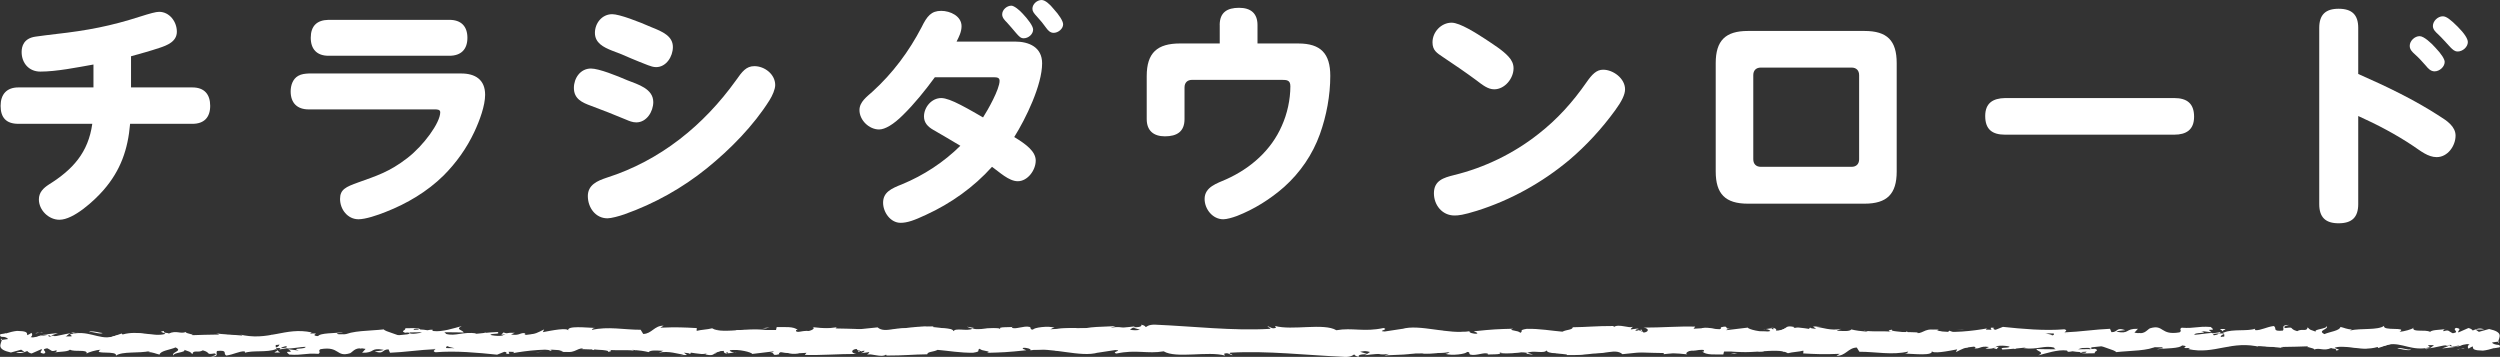
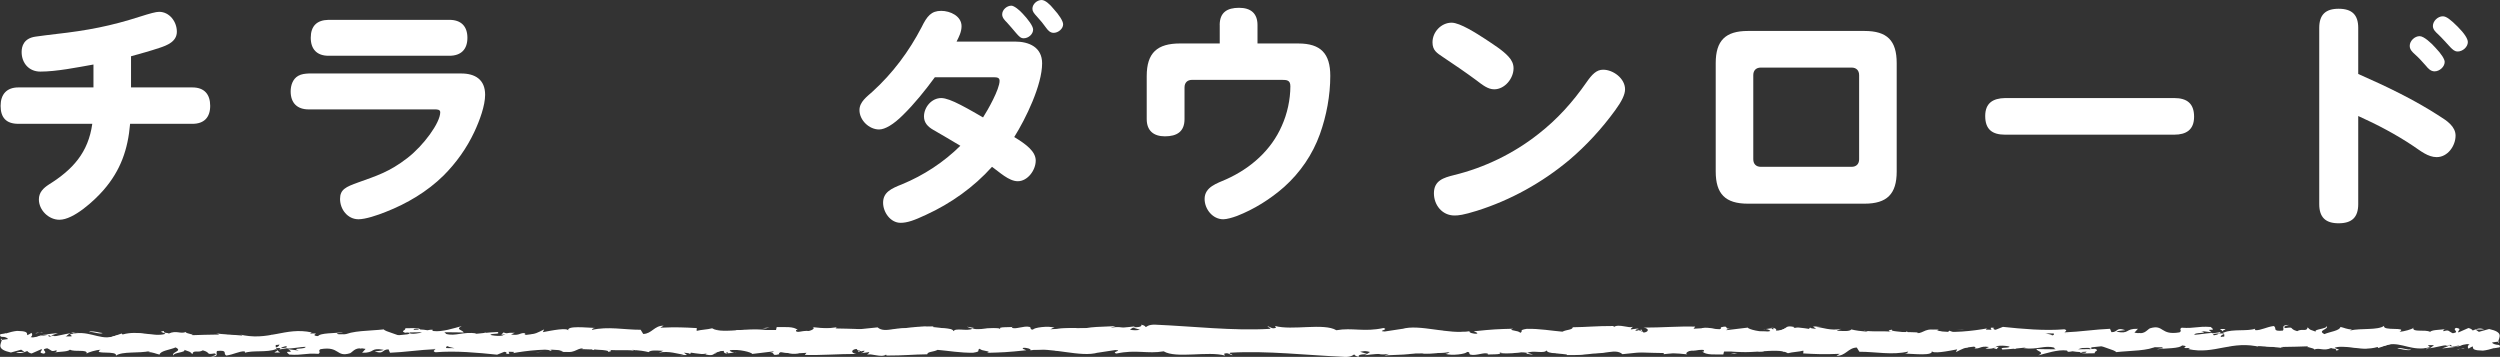
<svg xmlns="http://www.w3.org/2000/svg" id="_レイヤー_1" viewBox="0 0 251.379 35.885">
  <rect x="0" y="0" width="251.379" height="35.885" fill="#333333" stroke="none" />
  <defs>
    <style>.cls-1{fill:#fff;stroke-width:0px;}</style>
  </defs>
  <path class="cls-1" d="m13.176,8.791h6.177c1.188,0,1.782.689,1.782,1.853s-.618,1.806-1.782,1.806h-6.272c-.214,2.566-.95,4.681-2.661,6.652-.927,1.069-3.017,2.994-4.443,2.994-1.093,0-2.067-.974-2.067-2.043,0-.712.452-1.14.998-1.497,2.399-1.497,3.967-3.208,4.371-6.106H1.843c-1.235,0-1.782-.641-1.782-1.806s.618-1.853,1.782-1.853h7.555v-2.304c-1.616.285-3.707.712-5.346.712-1.14,0-1.877-.855-1.877-1.972,0-.57.214-1.378,1.402-1.544.618-.095,1.307-.166,2.043-.261,3.184-.356,5.536-.808,8.482-1.758.974-.309,1.568-.475,1.9-.475,1.045,0,1.782.998,1.782,1.996s-.974,1.378-1.782,1.64c-.926.309-1.877.57-2.827.832v3.136Z" />
  <path class="cls-1" d="m46.381,7.389c1.402,0,2.399.618,2.399,2.138,0,1.093-.546,2.589-1.093,3.753-.76,1.616-1.806,3.089-3.088,4.372-1.64,1.616-3.683,2.827-5.821,3.659-.832.333-2.02.736-2.732.736-1.093,0-1.853-.998-1.853-2.043,0-.95.57-1.212,1.83-1.663,1.782-.642,3.136-1.045,4.965-2.471,1.592-1.235,3.279-3.516,3.279-4.585,0-.285-.333-.285-.547-.285h-12.687c-1.14,0-1.806-.641-1.806-1.806,0-.618.214-1.259.76-1.568.333-.19.689-.214,1.045-.237h15.348Zm-1.188-5.393c1.164,0,1.806.641,1.806,1.805s-.642,1.806-1.806,1.806h-12.164c-1.14,0-1.782-.641-1.782-1.806,0-1.188.618-1.782,1.782-1.805h12.164Z" />
-   <path class="cls-1" d="m59.416,6.89c.808,0,2.637.736,3.682,1.188,1.022.404,2.59.832,2.59,2.186,0,.95-.665,2.043-1.71,2.043-.38,0-.713-.143-1.045-.285-1.141-.475-2.328-.95-3.493-1.378-.926-.333-1.734-.712-1.734-1.805,0-.998.666-1.948,1.711-1.948Zm-.309,12.829c0-1.14.974-1.544,1.901-1.853,5.369-1.71,9.741-5.25,12.996-9.788.618-.879,1.021-1.426,1.853-1.426,1.021,0,2.091.808,2.091,1.901,0,.427-.285,1.069-.57,1.521-1.592,2.542-3.92,4.918-6.296,6.842-2.471,1.996-5.274,3.563-8.292,4.633-.546.19-1.331.404-1.71.404-1.212,0-1.972-1.093-1.972-2.233Zm2.447-18.293c.736,0,2.708.76,3.944,1.307,1.14.451,2.162.903,2.162,1.996,0,.95-.665,2.02-1.687,2.02-.285,0-.546-.095-.808-.19-.57-.214-1.141-.452-1.711-.689-.618-.285-1.283-.547-1.924-.784-.832-.333-1.71-.76-1.71-1.782,0-.974.713-1.877,1.734-1.877Z" />
  <path class="cls-1" d="m104.143,16.156c0,.95-.808,2.067-1.806,2.067-.903,0-1.877-.951-2.589-1.449-1.83,2.043-4.134,3.682-6.629,4.823-1.211.57-1.9.808-2.565.808-1.022,0-1.758-1.069-1.758-2.02,0-1.045.808-1.425,1.901-1.853,2.186-.903,4.181-2.209,5.868-3.873-.903-.546-1.806-1.069-2.708-1.592-.546-.309-.95-.712-.95-1.354,0-.927.76-1.853,1.734-1.853.452,0,1.117.261,1.948.689.879.451,1.758.974,2.257,1.259.475-.737,1.663-2.828,1.663-3.683,0-.356-.309-.356-.689-.356h-5.821c-.974,1.331-2.067,2.685-3.208,3.801-.95.95-1.806,1.449-2.399,1.449-.998,0-1.972-.927-1.972-1.948,0-.832.76-1.354,1.307-1.853,2.043-1.853,3.683-4.062,4.942-6.486.546-1.117.974-1.639,1.972-1.639.903,0,2.043.522,2.043,1.544,0,.57-.261,1.069-.499,1.544h5.868c1.426,0,2.732.57,2.732,2.186,0,2.186-1.64,5.56-2.804,7.413,1.212.736,2.162,1.449,2.162,2.376Zm-2.447-15.585c.262,0,.808.428,1.141.808.499.523,1.045,1.236,1.045,1.592,0,.476-.475.879-.951.879-.285,0-.451-.167-.76-.523-.309-.356-.594-.712-.926-1.069-.214-.214-.475-.475-.475-.808,0-.475.475-.879.926-.879Zm3.041-.57c.356,0,.832.428,1.212.903.546.594.95,1.212.95,1.544,0,.451-.499.855-.95.855-.333,0-.546-.214-.737-.475-.285-.404-.594-.784-.926-1.141s-.475-.546-.475-.808c0-.475.475-.879.926-.879Z" />
  <path class="cls-1" d="m122.642,2.519c0-1.283.76-1.734,1.948-1.734,1.165,0,1.854.546,1.854,1.734v1.853h4.11c2.257,0,3.208,1.021,3.208,3.255,0,1.972-.38,4.015-1.045,5.868-.736,2.043-1.972,3.849-3.587,5.298-1.402,1.236-3.041,2.257-4.751,2.922-.452.167-1.022.333-1.378.333-1.069,0-1.876-1.021-1.876-2.043,0-1.212,1.259-1.568,2.162-1.972,2.447-1.093,4.538-2.922,5.607-5.393.546-1.212.855-2.637.855-3.968,0-.618-.356-.642-.879-.642h-9.004c-.475,0-.76.285-.76.76v3.184c0,1.259-.76,1.734-1.972,1.734-1.14,0-1.829-.57-1.829-1.734v-4.324c0-2.352,1.069-3.279,3.35-3.279h3.992v-1.853Z" />
  <path class="cls-1" d="m145.965,2.281c.832,0,2.495,1.069,3.374,1.64.736.499,1.758,1.117,2.352,1.782.309.333.499.713.499,1.164,0,1.021-.879,2.114-1.948,2.114-.618,0-1.164-.427-1.782-.902-.927-.689-2.305-1.64-3.35-2.329-.642-.428-1.069-.689-1.069-1.497,0-1.045.879-1.972,1.925-1.972Zm.237,15.324c3.041-.737,5.987-2.162,8.458-4.11,1.9-1.473,3.469-3.207,4.87-5.227.546-.784.998-1.259,1.663-1.259,1.021,0,2.209.879,2.209,1.972,0,.523-.333,1.212-.998,2.115-1.331,1.829-2.875,3.516-4.609,4.989-2.732,2.281-5.892,4.039-9.289,5.108-1.378.428-1.853.475-2.257.475-1.235,0-2.067-1.045-2.067-2.233,0-1.283.974-1.568,2.02-1.829Z" />
  <path class="cls-1" d="m190.716,17.249c0,2.257-.974,3.231-3.231,3.231h-11.736c-2.257,0-3.231-.974-3.231-3.231V6.344c0-2.257.974-3.231,3.231-3.231h11.736c2.281,0,3.231.974,3.231,3.231v10.905Zm-14.421-1.235c0,.475.285.76.76.76h9.123c.475,0,.76-.285.76-.76V7.555c0-.475-.285-.76-.76-.76h-9.123c-.475,0-.76.285-.76.76v8.458Z" />
  <path class="cls-1" d="m218.623,9.86c1.283,0,1.996.546,1.996,1.877,0,1.307-.784,1.805-1.996,1.805h-17.011c-1.283,0-1.996-.522-1.996-1.876,0-1.307.784-1.782,1.996-1.806h17.011Z" />
  <path class="cls-1" d="m245.319,11.689c.689.428,1.592,1.021,1.592,1.948,0,1.021-.784,2.162-1.9,2.162-.879,0-1.64-.642-2.352-1.117-1.734-1.164-3.635-2.162-5.536-3.017v8.861c0,1.331-.642,1.925-1.972,1.925-1.307,0-1.948-.594-1.948-1.925V2.804c0-1.331.641-1.924,1.948-1.924,1.331,0,1.972.594,1.972,1.924v4.633c2.803,1.235,5.607,2.566,8.196,4.252Zm-2.02-8.054c.428,0,1.165.689,1.568,1.14.641.666.95,1.188.95,1.449,0,.499-.522.951-1.021.951-.38,0-.642-.285-.855-.547-.356-.404-.713-.808-1.117-1.164-.261-.237-.522-.475-.522-.855,0-.499.499-.974.998-.974Zm2.329-1.996c.356,0,.784.333,1.497,1.045.665.665,1.021,1.211,1.021,1.544,0,.499-.522.95-1.021.95-.309,0-.499-.19-.736-.427-.333-.356-.832-.927-1.235-1.307-.238-.214-.523-.476-.523-.832,0-.499.499-.974.998-.974Z" />
  <path class="cls-1" d="m251.318,34.931c.132-.086.057-.281-.307-.243l-.259.331.566-.088Z" />
  <path class="cls-1" d="m248.866,34.318c-.429.16-.923.442-.645.746.424-.318.527-.185.984-.564.365-.039.636.106.575.228.129-.085.567.073.763-.135-.474-.256-1.076-.266-1.703-.055-.135-.073-.004-.159.027-.22Z" />
  <path class="cls-1" d="m213.235,33.801l.23.039c-.063-.022-.141-.034-.23-.039Z" />
  <path class="cls-1" d="m191.158,33.62c.168-.008.238-.041.247-.071-.156.022-.284.042-.247.071Z" />
  <path class="cls-1" d="m187.388,33.255c.081.01.149.015.222.022-.085-.03-.17-.047-.222-.022Z" />
  <path class="cls-1" d="m213.235,33.801l-.59-.104c-.041.108.302.08.59.104Z" />
  <path class="cls-1" d="m243.953,35.116c.124-.016.226-.047.32-.087-.101.014-.199.026-.301.035-.005.018-.01.033-.019.052Z" />
  <path class="cls-1" d="m222.967,33.533h.179c.053-.038.102-.084.149-.135l-.328.135Z" />
  <path class="cls-1" d="m230.436,33.482c-.169-.012-.228.269-.292.392.095-.116.22-.171.368-.193.003-.053-.019-.117-.076-.199Z" />
  <path class="cls-1" d="m242.279,33.977l.21-.039c-.055.012-.147.023-.21.039Z" />
  <path class="cls-1" d="m217.621,33.472c-.013-.042-.039-.078-.068-.101,0,.035.027.069.068.101Z" />
  <path class="cls-1" d="m8.718,35.585c.006-.02-.002-.033,0-.05-.043.029-.057.048,0,.05Z" />
  <path class="cls-1" d="m.061,34.193l.12-.015c.013-.053.026-.105.026-.157l-.146.173Z" />
  <path class="cls-1" d="m180.49,32.895c.013.003.018.003.031.005.182-.032.079-.026-.031-.005Z" />
  <path class="cls-1" d="m117.163,33.102c.717.251-1.168.323-.088.602-.101-.11.982-.438.088-.602Z" />
  <path class="cls-1" d="m243.759,35.079c-.101.003-.203.006-.306.003.139.009.233.008.306-.003Z" />
  <path class="cls-1" d="m117.076,33.704v.003l.112.026c-.046-.012-.072-.019-.112-.029Z" />
  <path class="cls-1" d="m164.596,33.064c.032.049.096.087.162.123-.005-.029-.042-.064-.162-.123Z" />
  <path class="cls-1" d="m176.437,33.464l-.293-.038c.116.026.21.034.293.038Z" />
  <path class="cls-1" d="m158.448,33.461c-.159-.021-.213-.06-.431-.022.02.014.04.024.066.034.079-.039.183-.056.365-.012Z" />
  <path class="cls-1" d="m152.049,33.462c.034.021.079.038.118.057.063-.006.137-.01.203-.015l-.321-.042Z" />
  <path class="cls-1" d="m28.166,35.449c-.14-.079-.227-.166-.295-.253.099.2-.841.271.295.253Z" />
-   <path class="cls-1" d="m243.95,34.958c-.037.071-.092.106-.19.121.073-.003.144-.009.213-.015.019-.042.023-.081-.023-.106Z" />
  <path class="cls-1" d="m158.188,35.678l-1.017-.042c.284.027.654.042,1.017.042Z" />
  <path class="cls-1" d="m74.074,35.409l-.233.034c.09.006.173-.002.233-.034Z" />
  <path class="cls-1" d="m154.154,35.678c-.182-.099-.374-.157-.573-.194-.042.022-.09.04-.118.073l.691.122Z" />
  <path class="cls-1" d="m27.868,35.194s.002.003.002.003c0,0,0-.002-.002-.003Z" />
  <path class="cls-1" d="m21.172,35.862c.969.008.455-.362.661-.574,1.156-.105.535.272.929.461.722-.098,1.276-.437,1.814-.422.04.061.145.083.022.159.763-.294,2.266-.014,3.155-.383.066.033.099.064.116.091-.144-.185-.166-.373-.137-.507.434-.006.806-.233.969.008-.266-.007-.288.09-.413.166l.455-.105c.41.347-.621.12-.621.377.887-.113,1.922-.4,2.601-.302.142.34-1.59.114-.683.416l-1.052-.13c.804.536-.639-.038.099.536,1.385.098,1.549-.173,2.93-.074.311-.189-.103-.279.208-.468,1.963-.339,1.545.854,2.989.402.374-.226.518-.656,1.546-.429l-.35.384c1.341.038.765-.552,2.169-.294-.25.151-1.054.127-.851.173.909.303.643-.218,1.342-.218l.145.34c1.427-.053,2.999-.299,4.58-.361-.087.101-.358.208.011.312,1.993-.17,4.255.042,6.178.243l.735-.293c.171.003.317.133.132.189.749.111.039-.186.399-.301.426-.021.563.169.293.257,1.323-.249,3.767-.536,5.16-.222l-.272.087c1.085.119,1.224-.602,2.231-.328l-.193.052c2.355.127,4.957-.142,6.754.302.342-.423,2.331.188,2.482-.401,1.345.292.96.397,2.853.594.506.027.754-.368,1.379-.43l.015.308.849-.323.452.369.586-.079c-.234-.018-.497-.138-.461-.227.916-.139,2.233.215,2.256.373l2.167-.261c-.048.124-.411.167-.698.246,1.157-.314.21.325,1.27.036-.142-.07.077-.184.101-.246.528.186,1.731.188,2.621.11l-.171.212c1.608.054,3.389-.102,5.193-.098-.647-.099-.499-.467.031-.503l.212.326c.342-.202-.553-.123.149-.37.674.038.453.37.066.476l.819-.113c.048.097-.144.149-.194.273.336-.202,1.414.327,1.899-.024l.046.097c1.803.003,2.621-.109,4.091-.126.029-.281.603-.219,1.041-.446,1.08.09,2.278.311,3.579.287.914-.14.267-.238.678-.405.067.256,1.366.232.693.416,1.561-.042,1.994-.051,3.969-.259-.214-.105-.455-.151-.33-.238.358-.042.815.107.764.23l-.095.026c2.216-.384,5.116.747,6.88.213l-.099.026,1.83-.278c.842.044-.505.193.118.351,1.974-.427,3.119.062,4.745-.223,1.258.756,4.466-.053,6.165.429l-.098-.178c.439-.175.531.102.855.143-.046-.138-.476-.16-.204-.257,3.719-.214,7.677.26,11.49.421,1.395.048.791-.921,2.55-.496l-.499.33c2.814-.396,5.755.014,8.51-.323-.164.076-.169.175-.438.174.582.24,2.152.012,2.162-.184.429.022.099.177.364.277.584.142,1.465-.306,1.775-.068.053.039-.164.078-.271.096.38-.116,1.772.03,1.408-.247,1.034.132,1.978-.123,2.803.041.538-.31,1.77.149,1.941-.289-.074.452,1.813.365,2.467.152-.219.137.568.142.312.331.746-.006,1.43-.09,1.3-.323,1.375.541,2.763-.436,3.537.258,2.216-.243,4.267-.408,6.261-.514-.072.451-2.204.045-2.118.519,1.891-.186,2.982-.573,4.858-.464.486.062-.276.195-.44.273,1.89-.186,3.654.041,5.335-.205-.005.042-.186.088-.357.122.331-.015.771.066.733-.139l-.323.055c-.529-.298,1.316-.622,1.375-.779-.562.588,1.661.148.767.89.218-.039.492-.136.442-.273.324.04.426.12.098.276,1.187-.112.765-.33,1.841-.325-.004.099-.221.138-.332.254.544-.194,1.092-.387,2-.303-.055.06.051.138-.22.136,1.561-.03,2.66-.515,4.372-.328-.505.431.582.142.673.515l.921-.111-.37-.181c.807.006,1.519-.266,2.213-.143l-.599.154,1.511-.071-.855-.142c.816-.192-.087-.472.986-.368-.218.038.807.005,1.227.225,0,0-.003,0-.003,0,.399-.119.809-.244,1.406-.151.155.119-.125.413-.024.492.393-.312,1.889-.087,2.387-.419-.166.078-.175.274-.12.314l.33-.253c.374.081.428.12.368.277,1.124.046-.357-.473.977-.27-.105.021-.055.058-.273.097,1.34.106,2.588-.161,3.819-.036.363.376-1.075.092-.66.409,1.775-.068,3.675-.45,5.392-.362l-.32-.042c.238-.53,1.279.262,2.148.012-.213.039-.279.294-.221.235,1.176.085,2.405-.13,4.187-.297l-.221.137c.693.122,1.825.07,2.574.132.222-.136.651-.114.39-.312,2.309.776,4.404-.416,6.452.23-.245.002-.584.119-.389.12l1.745-.126c-.138-.231-.229-.14-.595-.32.221-.137.713-.243,1.146-.243-.785.153.007.371.346.5-.057-.071.059-.149.031-.221.911.411.153-.465,1.397-.188l-.066.121c.466-.062.895-.222,1.397-.188.208.267-.496.125-.528.345.705-.015,1.392-.506,2.03-.24-.3.075-.73.076-1.03.15.695.314.776.234,1.292.284l-.051-.007,1.194.142-.304-.085c.883-.697,1.797-.127,2.986-.584-1.156.432-.191.25-.28.553.304.084.765.178.634.264.562-.244.938.192,1.731-.165.036.098.601.01.474.254.731-.077-.173-.17-.111-.292,1.126-.333,2.647.404,4.267-.053,1.397-.188,1.655-.517,2.952-.681.438.156-.358.355-.358.355.706.144,1.237.117,1.902.006-.135.085.004.157.207.267.534-.026.357-.355,1.061-.211-.121.109-.276.283-.533.392.629-.09,1.25-.272,1.902-.36.173.17-.393.258-.623.369.732-.076,1.896-.154,2.122-.423l-.469-.096c.267-.013.137.231-.06.28-.627.211-.905-.093-.94-.191l.464-.062c-.476-.572-1.863.092-2.796.059l.389-.416-.958.345c-.204-.108-.343-.341.118-.403-.669-.205-.592.148-1.167-.081-.063-.036-.035-.056.024-.072l-.654.124c.128-.087-.109-.294.293-.234-1.174-.24-1.893.312-2.335-.003l.098-.026c-1.629.141-.157.306-1.379.664l-.822-.753-.16.305c-.168-.011-.5-.034-.439-.156-.625.209.107.133-.256.33-.809-.278-2.23.13-2.412-.357-.29.232.773.179-.09.341-.246-.523-.998.09-1.737-.15.227-.27.927-.127.188-.368-.446.457-1.439-.1-2.062-.012-.029.363-1.355.151-2.401.272.066-.122-1.968-.199-2.94-.331l.029-.061c-.188.367-1.192.298-1.922.374.029-.22.16-.307.556-.405l-.687.002c-.162.118-.376.18-.822.222l.173-.274c-.914.015-1.841.323-3.017.14-.066.256.936.713-.308.884-.046-.138-.092-.375.233-.432-.107.018-.38.115-.595.056l.497-.233c-.536-.102-.28.195-.708.173.009-.198-.317-.141-.255-.298.109-.019.374.082.538.004-.483-.035-1.067-.153-1.26-.302.042.112,0,.266-.354.292-.914.014-.313-.237-.846-.339-.221.137-.805-.005-.82.29-.268-.001-.317-.139-.42-.219-.473.13-2.21.037-1.677.351l.121.021c-.023.006-.05.006-.077.013h.004-.004c-1.551.294-3.221-.167-4.76-.041l.002-.099c-.919.113-2.044.067-2.7.279-.272,0-.641-.181-.525-.298-.702.074-.781.185-1.795.022.706-.172-.244-.153.723-.126-.912-.085-1.119-.243-2.098.026.333-.253-.687-.318-1.12-.243l.639.181c-.488.037-.914.014-1.347-.007l.234-.333c-1.867-.405-3.367.689-4.788.011-.494.233,1.014.164.572.436-.859-.045-1.754-.522-2.022-.523-1.176-.184-1.098.486-2.328.36.157.118.306.435-.614.547-.859-.044-1.056-.498-.514-.593.206-.01.306.028.297.068.278-.043.642-.094.302-.223l-.111.119c-.426-.121-1.609-.108-1.331-.303-.649.113-.278.195.203.256-1.102-.172-1.722-.005-2.856-.121.18.065.347.205.167.204-1.664-.147-.733.225-1.86.277-.641-.181.229-.432-.906-.28-.693-.122-.147-.315.129-.412-1.034.229-1.932-.15-2.523-.192l.545-.096c-.326.057-.592.055-.864.055l.311.237c-.32-.041-.591-.042-.585-.141-.33.156.252.395-.402.607-.426-.121-1.298.129-1.446-.186,1.341.107-.148-.316.987-.367-.219.038-.486.036-.807-.006-.048-.035.045-.065.133-.083-1.283-.281-.59.356-1.92.349.169-.177-.308-.337-.525-.299.536.004.256.296-.235.432-.853-.138-.927.103-1.373.087l.51.065c-.173.177-.599.154-1.193.21-.051-.138.54-.095.328-.156-.66.312-1.491-.323-2.411-.113-.426-.12-.041-.333-.416-.415-1.031.23-1.117-.243-2.201-.053.312.239.367.18-.396.413l1.782-.168-1.144.347c.538.003,1.135-.15,1.457-.109-.545.195-.489.135-.231.333-.736-.358-1.459.208-2.31-.033l.026-.591c-1.279-.263-2.272.303-3.933.155l.534.103c-.223.235-1.025.033-1.563.128.05-.198-.286-.269-.516-.392.028.146-1.216-.013-1.366.381l-.741-.26c-1.341-.107-1.53.562-2.819.495.388-.215-.198-.354.666-.508-.431-.002-.818-.038-.824.099-.251-.124-1.193.266-1.589.078-.182.087-.241.294-.724.277-.053-.04.002-.098.002-.098-.002.098-.756.133-.334.351-1.326-.616-3.706.045-4.86-.484-.939.066-2.071.13-2.924.144.055-.059.003-.098.164-.078-1.176-.184-.723.567-2.062.362-.684-.319.711-.173.285-.293-.186-.65-1.615.089-2.516-.291l.218-.038c-.688-.221-1.68.246-2.805.2,0,0,.055-.057.007-.098-.769.331-2.226.441-3.308.533.337-.254.492-.135.286-.393-.485.037.142.415-.826.487-.315-.139-1.013-.261-1.106-.536l.913-.015c-.468-.357-1.182.012-1.664-.05l.062-.156c-1.4.051-1.419.443-2.924.415l.156.118c-.822.389-.689-.219-1.509.071l-.248-.395c-.542.095-1.9.382-2.873.456.551-.293,1.69-.442,2.394-.616-.538-.003-1.828.029-2.108.224.217-.038.49-.135.704-.074-.66.31-1.528.463-2.599.456.19-.765-2.793-.193-3.57-.787-1.896.283-3.76-.121-5.969-.075.783.595-.645.017-.509.628-.514.039-.711.029-.756-.011l-1.559-.365c-.37-.178.489-.135.442-.272-1.126-.047-.473-.259-1.218-.422.153.219-.392.313-1.034.23l.904.282c-1.574.325-1.36-.513-2.947-.191l.502-.192c-.814.114-3.003-.004-3.801.487-.144-.071-.334-.238.024-.282-1.946-.074-4.331.523-5.843.22l.148-.149c-.363.043-.632.281-1.086.13.024-.062.146-.149-.022-.158-.192.052-.964.262-1.445.175l.411-.168c-1.898-.196-2.912.41-4.504.512.004-.44-1.489-.583-2.234-.654l.026-.062c-2.21-.054-3.754.365-5.8.538-1.27-.478-4.303-.2-6.344-.468.312.08-.051.343-.414.387-.479-.089-1.324.305-1.248-.098l.171.008c-.361-.396-1.346-.291-2.115-.302l-.127.528c-2.011-.768-5.269.282-6.366-.406-.485.132-1.086.131-1.567.262l.026-.283c-1.345-.072-2.016-.108-3.678-.04l.339-.202c-.937-.018-1.184.816-2.048.833l-.26-.423c-1.635.007-3.291-.365-4.907.019.027-.062.075-.184.339-.201-.77-.011-2.978-.286-2.698.294-.019-.378-1.687-.037-2.571.13l.137-.279c-.746.356-.769.453-1.81.552-.247-.036-.216-.223.111-.152-.822-.146-.641.264-1.637.116l.371-.178c-.846-.021-.779.074-1.244.282-.532.112-1.604-.071-1.729-.323-.114.154-.577.359-1.076.286-.067-.095.114-.154.205-.183-1.414-.19-2.103.324-3.076.05-.02-.092-.084-.138-.164-.166,1.124.007,2.028.022,1.944.042,0-.257-.908-.302-.186-.657-.729.194-1.974.615-2.859.494-.043-.025-.085-.049-.117-.089l.092-.029c-.204-.026-.387-.002-.559.042-.282-.042-.462-.073-.733-.077-.105-.213-1.041-.115-1.493-.125.037.281-.555.236,0,.468-.072-.02.086-.033.386-.045.068-.008.148-.013.193-.029-.009.008-.019.017-.031.025.297-.008.685-.014,1.125-.019-.357.143-.731.263-1.231.107-.232.181-.488.366-.632.454-.619-.392-1.813-.604-1.979-.846-1.382.158-3.255.104-4.124.632-.393.068-.452-.151-.599-.234.227-.053.497-.045.619-.121-.785.135-2.327.053-2.515.422-.99-.167.557-.34-.804-.279l.184-.113c-2.676-.59-4.351.942-7.318.185.206.046.308.068.35.13-3.383-.334-6.971.313-10.309-.216-.949-.107-1.052.129-1.631.308l-.206-.302-.99.348c-1.404.255-2.431-.741-4.209-.259l.229.203c-.638-.039-2.022.12-1.915-.114-.065.037-.209.211-.459.106l-.019-.158-1.568.271c-1.216-.114.19-.627-1.584-.658-.659.061-1.878.46-1.63.566.266.008.68.098.7.257l-.603.082c-.109.466-.573.942.907,1.268l1.032-.285.332.226-.868.014c.493.213.805.025,1.154-.104.083.12.228.204.432.249l1.013-.445c.123.182-.454.362.225.462.474-.206-.455-.408.33-.544.494.212.349.384.929.203.082.12-.041.196-.271.249.516-.144,1.365-.061,1.631-.308.514.261,1.741-.068,1.69.373.162-.106.908-.346,1.382-.364-.865.528,1.773.031,1.544.597.64-.474,2.313-.211,3.447-.474-.063.038-.188.114-.288.09.638.039.824.182,1.234.272.082-.392,1.076-.481,1.612-.723.782.378-.475.46-.229.823-.039-.318,1.36-.317,1.093-.582.599.234.516.114.824.438.105-.49.557-.083,1.054-.384.866.241.223.459,1.174.31.453.15-.394.324-.394.324Zm22.627-.847v.006c-.195.006-.361.012-.467.016.097-.004.232-.009.467-.021Zm1.901-.004c-.231-.011-.52-.013-.825-.011-.067-.097.005-.197.197-.192-.104.065.344.121.628.203Zm-4.022-1.948c.301-.04.402.015.443.073-.142.005-.308.014-.526.034-.009.01-.027.023-.036.034.029-.054.062-.104.119-.141Z" />
  <path class="cls-1" d="m41.137,33.431c-.043.006-.068.018-.124.021.062.025.12.046.18.063.037-.03.074-.059.107-.088-.055.002-.111.002-.162.004Z" />
  <path class="cls-1" d="m213.504,33.847l-.04-.006c.033.011.064.022.084.04-.027-.014-.027-.022-.044-.034Z" />
  <polygon class="cls-1" points="71.956 35.548 71.954 35.477 71.787 35.539 71.956 35.548" />
  <path class="cls-1" d="m223.977,34.812c.02.025.059.05.137.072-.006-.019-.065-.044-.137-.072Z" />
  <path class="cls-1" d="m228.501,34.875l.64.1c-.277-.057-.479-.084-.64-.1Z" />
  <path class="cls-1" d="m231.979,35.014c.044-.049.057-.086.068-.12-.003,0-.005,0-.007-.002l-.061.123Z" />
  <path class="cls-1" d="m176.677,35.345c-.047.001-.093.005-.134.013-.315.055-.101.033.134-.013Z" />
-   <path class="cls-1" d="m193.134,34.688c-.175.051-.347.101-.529.133.293.021.521.027.529-.133Z" />
  <path class="cls-1" d="m158.299,35.683s0-.002.002-.005c-.039,0-.074,0-.113,0l.111.005Z" />
  <path class="cls-1" d="m191.84,34.816c.293.056.538.044.765.005-.24-.019-.523-.048-.765-.005Z" />
  <path class="cls-1" d="m247.054,35.142l.168.012c-.003-.019.007-.034.02-.045l-.188.033Z" />
  <path class="cls-1" d="m247.242,35.108l.186-.033c-.086,0-.16.002-.186.033Z" />
  <path class="cls-1" d="m247.819,35.004l-.392.071c.135,0,.303.01.392-.071Z" />
  <path class="cls-1" d="m242.45,35.012l-.053.102c.029-.021.047-.054.053-.102Z" />
  <path class="cls-1" d="m241.05,35.041c.334.023.837.218,1.303.154l.043-.081c-.219.152-1.029-.244-1.346-.073Z" />
  <path class="cls-1" d="m235.21,33.781l1.172.081c-.205-.109-.474-.255.059-.281-1.478-.324.305.243-1.231.199Z" />
  <path class="cls-1" d="m231.575,33.624c.63-.051-.007-.158.026-.219-.4.099-.496.124-.026.219Z" />
  <path class="cls-1" d="m205.302,33.623l.063-.256c-.486.037-.005.099-.063.256Z" />
  <polygon class="cls-1" points="200.279 34.945 200.752 35.104 200.977 34.87 200.279 34.945" />
  <polygon class="cls-1" points="197.312 33.123 197.524 33.086 196.714 33.179 197.312 33.123" />
  <path class="cls-1" d="m153.187,33.214l.147.315c.328-.057.397-.411-.147-.315Z" />
  <path class="cls-1" d="m134.138,33.535c-.207-.158-.743-.259-1.073-.104.428.022.855.144,1.073.104Z" />
  <polygon class="cls-1" points="77.008 33.021 77.392 32.916 76.669 33.004 77.008 33.021" />
  <path class="cls-1" d="m.061,33.6c-.132.086-.057.281.307.243l.259-.331-.566.088Z" />
  <path class="cls-1" d="m2.513,34.213c.429-.16.923-.442.645-.746-.424.318-.527.185-.984.564-.365.039-.636-.106-.575-.228-.129.085-.567-.073-.763.135.474.256,1.076.266,1.703.055.135.073.004.159-.027.22Z" />
  <path class="cls-1" d="m38.144,34.729l-.23-.039c.063.022.141.034.23.039Z" />
  <path class="cls-1" d="m60.221,34.911c-.168.008-.238.041-.247.071.156-.022.284-.042.247-.071Z" />
  <path class="cls-1" d="m63.991,35.275c-.081-.01-.149-.015-.222-.022.085.03.17.047.222.022Z" />
  <path class="cls-1" d="m38.144,34.729l.59.104c.041-.108-.302-.08-.59-.104Z" />
  <path class="cls-1" d="m7.426,33.414c-.124.016-.226.047-.32.087.101-.014.199-.026.301-.035.005-.018.01-.033.019-.052Z" />
  <path class="cls-1" d="m28.412,34.997h-.179c-.053.038-.102.084-.149.135l.328-.135Z" />
  <path class="cls-1" d="m20.943,35.048c.169.012.228-.269.292-.392-.095.116-.22.171-.368.193-.003.053.019.117.076.199Z" />
  <path class="cls-1" d="m9.1,34.553l-.21.039c.055-.012.147-.023.21-.039Z" />
  <path class="cls-1" d="m33.758,35.058c.013.042.039.078.068.101,0-.035-.027-.069-.068-.101Z" />
  <path class="cls-1" d="m242.661,32.946c-.006.02.002.033,0,.05.043-.029.057-.048,0-.05Z" />
  <path class="cls-1" d="m251.318,34.338l-.12.015c-.013.053-.026.105-.026.157l.146-.173Z" />
  <path class="cls-1" d="m70.889,35.635c-.013-.003-.018-.003-.031-.005-.182.032-.079.026.031.005Z" />
  <path class="cls-1" d="m134.216,35.428c-.717-.251,1.168-.323.088-.602.101.11-.982.438-.088.602Z" />
  <path class="cls-1" d="m7.62,33.451c.101-.003.203-.006.306-.003-.139-.009-.233-.008-.306.003Z" />
  <path class="cls-1" d="m134.304,34.827v-.003l-.112-.026c.046.012.072.019.112.029Z" />
-   <path class="cls-1" d="m86.783,35.466c-.032-.049-.096-.087-.162-.123.005.029.042.064.162.123Z" />
  <path class="cls-1" d="m74.942,35.067l.293.038c-.116-.026-.21-.034-.293-.038Z" />
  <path class="cls-1" d="m92.931,35.07c.159.021.213.06.431.022-.02-.014-.04-.024-.066-.034-.079.039-.183.056-.365.012Z" />
  <path class="cls-1" d="m99.33,35.068c-.034-.021-.079-.038-.118-.057-.063.006-.137.01-.203.015l.321.042Z" />
  <path class="cls-1" d="m223.213,33.081c.14.079.227.166.295.253-.099-.2.841-.271-.295-.253Z" />
  <path class="cls-1" d="m7.43,33.572c.037-.071.092-.106.19-.121-.073.003-.144.009-.213.015-.019.042-.023.081.023.106Z" />
  <path class="cls-1" d="m93.191,32.852l1.017.042c-.284-.027-.654-.042-1.017-.042Z" />
  <path class="cls-1" d="m177.305,33.121l.233-.034c-.09-.006-.173.002-.233.034Z" />
  <path class="cls-1" d="m97.225,32.852c.181.099.374.157.573.194.042-.022.09-.04.118-.073l-.691-.122Z" />
  <path class="cls-1" d="m223.511,33.337s-.002-.003-.002-.003c0,0,0,.002.002.003Z" />
  <path class="cls-1" d="m230.208,32.669c-.969-.008-.455.362-.661.574-1.156.105-.535-.272-.929-.461-.722.098-1.276.437-1.814.422-.04-.061-.145-.083-.022-.159-.763.294-2.266.014-3.155.383-.066-.033-.099-.064-.116-.091.144.185.166.373.137.507-.434.006-.806.233-.969-.008.266.007.288-.09.413-.166l-.455.105c-.41-.347.621-.12.621-.377-.887.113-1.922.4-2.601.302-.142-.34,1.59-.114.683-.416l1.052.13c-.804-.536.639.038-.099-.536-1.385-.098-1.549.173-2.93.074-.311.189.103.279-.208.468-1.963.339-1.545-.854-2.989-.402-.374.226-.518.656-1.546.429l.35-.384c-1.34-.038-.765.552-2.169.294.25-.151,1.054-.127.851-.173-.909-.303-.643.218-1.342.218l-.145-.34c-1.427.054-2.999.299-4.58.361.087-.101.358-.208-.011-.312-1.993.17-4.255-.042-6.178-.243l-.735.293c-.171-.003-.317-.133-.132-.19-.749-.111-.039.186-.399.302-.426.021-.563-.169-.293-.257-1.323.249-3.767.536-5.16.222l.272-.087c-1.085-.119-1.224.602-2.231.328l.193-.052c-2.355-.127-4.957.142-6.754-.302-.342.423-2.331-.188-2.482.401-1.344-.292-.959-.397-2.853-.594-.506-.027-.754.368-1.379.43l-.015-.308-.849.323-.452-.369-.586.079c.234.018.497.138.461.227-.916.139-2.233-.215-2.256-.373l-2.167.261c.048-.124.411-.166.698-.246-1.157.314-.21-.325-1.27-.036.142.07-.077.184-.101.246-.528-.186-1.731-.188-2.621-.11l.171-.212c-1.608-.054-3.389.102-5.193.098.647.099.499.467-.031.503l-.212-.326c-.342.202.553.123-.149.37-.674-.038-.453-.37-.066-.476l-.819.113c-.048-.097.144-.149.194-.273-.336.202-1.414-.327-1.899.024l-.046-.097c-1.803-.003-2.621.109-4.091.126-.029.281-.603.219-1.041.446-1.08-.09-2.278-.311-3.579-.287-.914.14-.267.238-.678.405-.067-.256-1.366-.232-.693-.416-1.561.042-1.994.051-3.969.259.214.105.455.151.33.238-.358.042-.815-.107-.764-.231l.095-.026c-2.216.384-5.116-.747-6.88-.213l.099-.026-1.83.278c-.842-.044.505-.193-.118-.351-1.974.427-3.119-.062-4.745.223-1.258-.756-4.466.053-6.165-.429l.098.178c-.439.175-.531-.102-.855-.143.046.138.476.16.204.257-3.719.214-7.677-.26-11.49-.421-1.395-.048-.792.921-2.55.496l.499-.33c-2.814.396-5.755-.014-8.51.323.164-.076.169-.175.438-.174-.582-.24-2.152-.012-2.162.184-.429-.022-.099-.177-.364-.277-.584-.142-1.465.306-1.775.068-.053-.039.164-.078.271-.096-.38.116-1.772-.03-1.408.247-1.034-.132-1.978.123-2.803-.041-.538.31-1.77-.149-1.941.289.074-.452-1.813-.365-2.467-.152.219-.137-.568-.142-.312-.331-.746.006-1.43.09-1.3.323-1.375-.541-2.763.436-3.537-.258-2.216.243-4.267.408-6.261.514.072-.451,2.204-.045,2.118-.519-1.891.186-2.982.573-4.858.464-.486-.062.276-.195.44-.273-1.89.186-3.654-.041-5.335.205.005-.042.186-.088.357-.122-.331.015-.771-.066-.733.139l.323-.056c.529.298-1.316.622-1.375.779.562-.588-1.661-.148-.767-.89-.218.039-.492.136-.442.273-.324-.04-.426-.12-.098-.276-1.187.112-.765.33-1.841.325.004-.099.221-.138.332-.254-.544.194-1.092.387-2,.303.055-.06-.051-.138.22-.136-1.561.03-2.66.515-4.372.328.505-.431-.582-.142-.673-.515l-.921.111.37.181c-.807-.006-1.519.266-2.213.143l.599-.154-1.511.071.855.142c-.816.192.087.472-.986.368.218-.038-.807-.005-1.227-.225,0,0,.003,0,.003,0-.399.119-.809.244-1.406.151-.155-.119.125-.413.024-.492-.394.312-1.889.087-2.387.419.166-.078.175-.274.12-.314l-.33.253c-.374-.081-.428-.12-.368-.277-1.124-.046.357.473-.977.27.105-.021.055-.058.273-.097-1.34-.106-2.588.161-3.819.036-.363-.376,1.075-.092.66-.409-1.775.068-3.675.45-5.392.362l.32.042c-.238.53-1.279-.262-2.148-.012.213-.039.279-.294.221-.235-1.176-.085-2.405.13-4.187.297l.221-.137c-.693-.122-1.825-.07-2.574-.132-.222.136-.651.114-.39.312-2.309-.776-4.404.416-6.452-.23.245-.002.584-.119.389-.12l-1.745.126c.138.231.229.14.595.32-.221.137-.713.243-1.146.243.785-.153-.007-.371-.346-.5.057.071-.059.149-.031.221-.911-.411-.153.465-1.397.188l.066-.121c-.466.062-.895.222-1.397.188-.208-.267.496-.125.528-.345-.705.015-1.392.506-2.03.24.3-.075.73-.076,1.03-.15-.695-.314-.776-.234-1.292-.284l.051.007-1.194-.142.304.085c-.883.697-1.797.127-2.987.584,1.156-.432.191-.25.28-.553-.304-.084-.765-.178-.634-.263-.562.244-.938-.192-1.731.165-.036-.098-.601-.009-.474-.254-.731.077.173.17.111.292-1.126.333-2.647-.404-4.267.053-1.397.188-1.655.517-2.952.681-.438-.156.358-.355.358-.355-.706-.144-1.237-.117-1.902-.006.135-.085-.004-.157-.207-.267-.534.026-.357.355-1.061.211.121-.109.276-.283.533-.392-.629.09-1.25.272-1.902.36-.173-.17.393-.258.623-.369-.732.076-1.896.154-2.122.423l.469.096c-.267.013-.137-.231.06-.28.627-.211.905.093.94.191l-.464.062c.476.572,1.863-.092,2.796-.059l-.389.416.958-.345c.204.108.343.341-.118.403.669.205.593-.148,1.168.081.063.036.035.056-.024.072l.654-.124c-.128.087.109.294-.293.234,1.174.24,1.893-.312,2.335.003l-.098.026c1.629-.141.157-.306,1.379-.664l.822.753.16-.305c.168.011.5.034.439.156.625-.209-.107-.133.256-.33.809.278,2.23-.13,2.412.357.29-.232-.773-.179.09-.341.246.523.998-.09,1.737.15-.227.27-.927.127-.188.368.446-.457,1.439.1,2.062.012.029-.363,1.355-.151,2.401-.272-.066.122,1.968.199,2.94.331l-.029.061c.188-.367,1.192-.298,1.922-.374-.029.22-.16.307-.556.405l.687-.002c.162-.118.376-.18.822-.222l-.173.274c.914-.015,1.841-.323,3.017-.14.066-.256-.936-.713.308-.884.046.138.092.375-.233.432.107-.018.38-.115.595-.056l-.497.233c.536.102.28-.195.708-.173-.009.198.317.141.255.298-.109.019-.374-.082-.538-.004.483.035,1.067.153,1.26.302-.042-.112,0-.266.354-.292.914-.014.313.237.846.339.221-.137.805.005.82-.29.268.001.317.139.42.219.473-.13,2.21-.037,1.677-.351l-.121-.021c.023-.006.05-.006.077-.013h-.004.004c1.551-.294,3.221.167,4.76.041l-.002.099c.919-.113,2.044-.067,2.7-.279.272,0,.641.18.525.298.702-.074.781-.185,1.795-.022-.706.172.244.153-.723.126.912.085,1.119.243,2.098-.026-.333.253.687.318,1.12.243l-.639-.181c.488-.037.914-.014,1.347.007l-.234.333c1.867.405,3.367-.689,4.788-.011.494-.233-1.014-.164-.572-.436.859.045,1.754.522,2.022.523,1.176.184,1.098-.486,2.328-.36-.157-.118-.306-.435.614-.547.859.044,1.056.498.514.593-.206.01-.306-.028-.297-.068-.278.043-.642.094-.302.223l.111-.119c.426.121,1.609.108,1.331.303.649-.113.278-.195-.203-.256,1.102.172,1.722.005,2.857.121-.18-.065-.347-.205-.167-.204,1.664.147.733-.225,1.86-.277.641.181-.229.432.906.28.693.122.147.315-.129.412,1.034-.229,1.932.15,2.523.192l-.545.096c.326-.057.592-.055.864-.055l-.311-.237c.32.041.591.042.585.141.33-.156-.252-.395.402-.607.426.121,1.298-.129,1.446.185-1.341-.107.148.316-.987.367.219-.038.486-.036.807.006.048.035-.045.065-.133.083,1.283.281.59-.356,1.92-.349-.169.177.308.337.525.299-.536-.004-.256-.296.235-.432.853.138.927-.103,1.373-.087l-.51-.065c.173-.177.599-.154,1.193-.21.051.138-.54.095-.328.156.66-.312,1.491.323,2.411.113.426.12.041.333.416.415,1.031-.23,1.117.243,2.201.053-.312-.239-.367-.18.396-.413l-1.782.168,1.144-.347c-.538-.003-1.135.15-1.457.109.545-.195.489-.135.231-.333.736.358,1.459-.208,2.31.033l-.026.591c1.279.263,2.272-.303,3.933-.155l-.534-.103c.223-.235,1.025-.033,1.563-.128-.05.198.286.269.516.392-.028-.146,1.216.013,1.366-.381l.741.26c1.341.107,1.53-.562,2.819-.495-.388.215.198.354-.666.508.431.002.818.038.824-.099.251.124,1.193-.266,1.589-.078.182-.087.241-.294.724-.277.053.04-.002.098-.002.098.002-.098.756-.133.334-.351,1.326.616,3.706-.045,4.86.484.939-.066,2.071-.13,2.924-.144-.055.059-.003.098-.164.078,1.176.184.723-.567,2.062-.362.684.319-.711.173-.285.293.186.65,1.615-.089,2.516.291l-.218.038c.688.221,1.68-.246,2.805-.2,0,0-.055.057-.007.098.769-.331,2.226-.441,3.308-.533-.337.254-.492.135-.286.393.485-.037-.142-.415.826-.487.315.139,1.013.261,1.106.536l-.913.015c.468.357,1.182-.012,1.664.05l-.062.156c1.4-.051,1.419-.443,2.924-.415l-.156-.118c.822-.389.689.219,1.509-.071l.248.395c.542-.095,1.9-.382,2.873-.456-.551.293-1.69.442-2.394.616.538.003,1.828-.029,2.108-.224-.217.038-.49.135-.704.074.66-.31,1.528-.463,2.599-.456-.19.765,2.793.193,3.57.787,1.896-.283,3.76.121,5.969.075-.783-.595.645-.017.509-.628.514-.039.711-.029.756.011l1.559.365c.37.178-.489.135-.442.272,1.126.047.473.259,1.218.422-.153-.219.392-.313,1.034-.23l-.904-.282c1.574-.325,1.36.513,2.947.191l-.502.192c.814-.113,3.003.004,3.801-.487.144.071.334.238-.024.282,1.946.074,4.331-.523,5.843-.22l-.148.149c.363-.043.632-.281,1.086-.13-.024.062-.146.149.022.158.192-.052.964-.262,1.445-.175l-.411.168c1.898.196,2.912-.41,4.504-.512-.004.44,1.489.583,2.234.654l-.026.062c2.21.054,3.754-.365,5.8-.538,1.27.478,4.303.2,6.344.468-.312-.08.051-.343.414-.387.479.089,1.324-.305,1.248.098l-.171-.008c.361.396,1.346.291,2.115.302l.127-.528c2.011.768,5.269-.282,6.366.406.485-.132,1.086-.131,1.567-.263l-.026.283c1.345.072,2.016.108,3.678.04l-.339.202c.937.018,1.184-.816,2.048-.833l.26.423c1.635-.007,3.291.365,4.907-.019-.027.062-.075.184-.339.201.77.011,2.978.286,2.698-.294.019.378,1.687.037,2.571-.13l-.137.279c.745-.356.769-.453,1.81-.552.247.036.216.223-.112.152.822.146.641-.264,1.637-.116l-.371.178c.846.021.779-.074,1.244-.282.532-.112,1.604.07,1.729.323.114-.154.577-.359,1.076-.286.067.095-.114.154-.205.183,1.414.19,2.103-.324,3.076-.05.02.092.084.138.164.166-1.124-.007-2.028-.022-1.944-.042,0,.257.908.302.186.657.729-.194,1.974-.615,2.859-.494.043.025.085.049.117.089l-.092.029c.204.026.387.002.559-.042.282.042.462.073.733.077.105.213,1.041.115,1.493.125-.037-.281.555-.236,0-.468.072.02-.086.033-.386.045-.068.008-.148.013-.193.029.009-.008.019-.017.031-.025-.297.008-.685.014-1.125.019.357-.143.731-.263,1.231-.107.232-.181.488-.366.632-.454.619.392,1.813.604,1.979.846,1.382-.158,3.255-.104,4.124-.632.393-.068.452.151.599.234-.227.053-.497.045-.619.121.785-.135,2.327-.053,2.515-.422.99.167-.557.34.804.279l-.184.113c2.676.59,4.351-.942,7.318-.185-.206-.046-.308-.068-.35-.13,3.383.334,6.971-.313,10.309.216.949.107,1.052-.129,1.631-.308l.206.302.99-.348c1.404-.255,2.431.741,4.209.259l-.229-.203c.638.039,2.022-.12,1.916.114.065-.037.209-.211.459-.106l.019.158,1.568-.271c1.216.114-.19.627,1.584.658.659-.061,1.878-.46,1.63-.566-.266-.008-.68-.098-.7-.257l.603-.082c.109-.466.573-.942-.907-1.268l-1.032.285-.332-.226.868-.014c-.492-.213-.805-.025-1.154.104-.083-.12-.228-.204-.432-.249l-1.013.445c-.123-.182.454-.362-.225-.462-.474.206.455.408-.33.544-.494-.212-.349-.384-.929-.203-.082-.12.041-.196.271-.249-.516.144-1.365.061-1.631.308-.514-.261-1.741.068-1.69-.373-.162.106-.908.346-1.382.364.865-.528-1.773-.031-1.544-.597-.64.474-2.313.211-3.447.474.063-.038.188-.114.288-.09-.638-.039-.824-.182-1.234-.272-.082.392-1.076.481-1.612.723-.782-.378.475-.46.229-.823.039.318-1.36.317-1.093.581-.599-.234-.516-.113-.824-.438-.105.49-.557.083-1.054.384-.866-.242-.223-.459-1.174-.31-.453-.15.394-.324.394-.324Zm-22.627.847v-.006c.195-.006.361-.012.467-.016-.097.004-.232.009-.467.021Zm-1.901.004c.231.011.52.013.825.011.067.097-.005.197-.197.192.104-.065-.344-.121-.628-.203Zm4.022,1.948c-.301.04-.402-.015-.443-.073.142-.005.308-.014.526-.034.009-.01.027-.023.036-.034-.029.054-.062.104-.119.141Z" />
  <path class="cls-1" d="m210.242,35.1c.043-.006.068-.018.124-.021-.062-.025-.12-.046-.18-.063-.037.03-.074.059-.107.088.055-.002.111-.002.162-.004Z" />
  <path class="cls-1" d="m37.875,34.683l.04.006c-.033-.011-.064-.022-.084-.04.027.014.027.022.044.034Z" />
  <polygon class="cls-1" points="179.423 32.983 179.426 33.053 179.592 32.991 179.423 32.983" />
  <path class="cls-1" d="m27.402,33.718c-.02-.025-.059-.05-.137-.072.006.018.065.044.137.072Z" />
  <path class="cls-1" d="m22.878,33.655l-.64-.1c.277.057.479.084.64.1Z" />
  <path class="cls-1" d="m19.4,33.516c-.044.049-.057.086-.068.12.003,0,.005,0,.007.002l.061-.123Z" />
  <path class="cls-1" d="m74.703,33.186c.047-.001.093-.005.134-.013.315-.055.101-.033-.134.013Z" />
-   <path class="cls-1" d="m58.245,33.842c.175-.051.347-.101.529-.133-.293-.021-.521-.027-.529.133Z" />
  <path class="cls-1" d="m93.08,32.847s0,.002-.002.005c.039,0,.074,0,.113,0l-.111-.005Z" />
  <path class="cls-1" d="m59.539,33.715c-.293-.056-.538-.044-.765-.005.24.019.523.048.765.005Z" />
  <path class="cls-1" d="m4.325,33.389l-.168-.012c.003.019-.007.034-.02.045l.188-.033Z" />
  <path class="cls-1" d="m4.137,33.422l-.186.033c.086,0,.16-.002.186-.033Z" />
  <path class="cls-1" d="m3.56,33.526l.392-.071c-.135,0-.303-.01-.392.071Z" />
  <path class="cls-1" d="m8.929,33.518l.053-.102c-.029.021-.047.054-.053.102Z" />
  <path class="cls-1" d="m10.329,33.489c-.334-.023-.837-.218-1.303-.154l-.043.081c.219-.152,1.029.244,1.346.073Z" />
  <path class="cls-1" d="m16.169,34.749l-1.172-.082c.205.109.474.255-.059.281,1.478.324-.305-.243,1.231-.199Z" />
  <path class="cls-1" d="m19.805,34.906c-.63.051.007.158-.026.219.4-.099.496-.124.026-.219Z" />
  <path class="cls-1" d="m46.078,34.907l-.063.256c.486-.037.005-.099.063-.256Z" />
  <polygon class="cls-1" points="51.1 33.585 50.627 33.426 50.403 33.661 51.1 33.585" />
  <polygon class="cls-1" points="54.067 35.407 53.855 35.444 54.665 35.351 54.067 35.407" />
  <path class="cls-1" d="m98.192,35.317l-.147-.315c-.328.057-.397.411.147.315Z" />
  <path class="cls-1" d="m117.241,34.996c.207.158.743.259,1.073.104-.428-.022-.855-.144-1.073-.104Z" />
  <polygon class="cls-1" points="174.371 35.509 173.988 35.614 174.71 35.527 174.371 35.509" />
</svg>